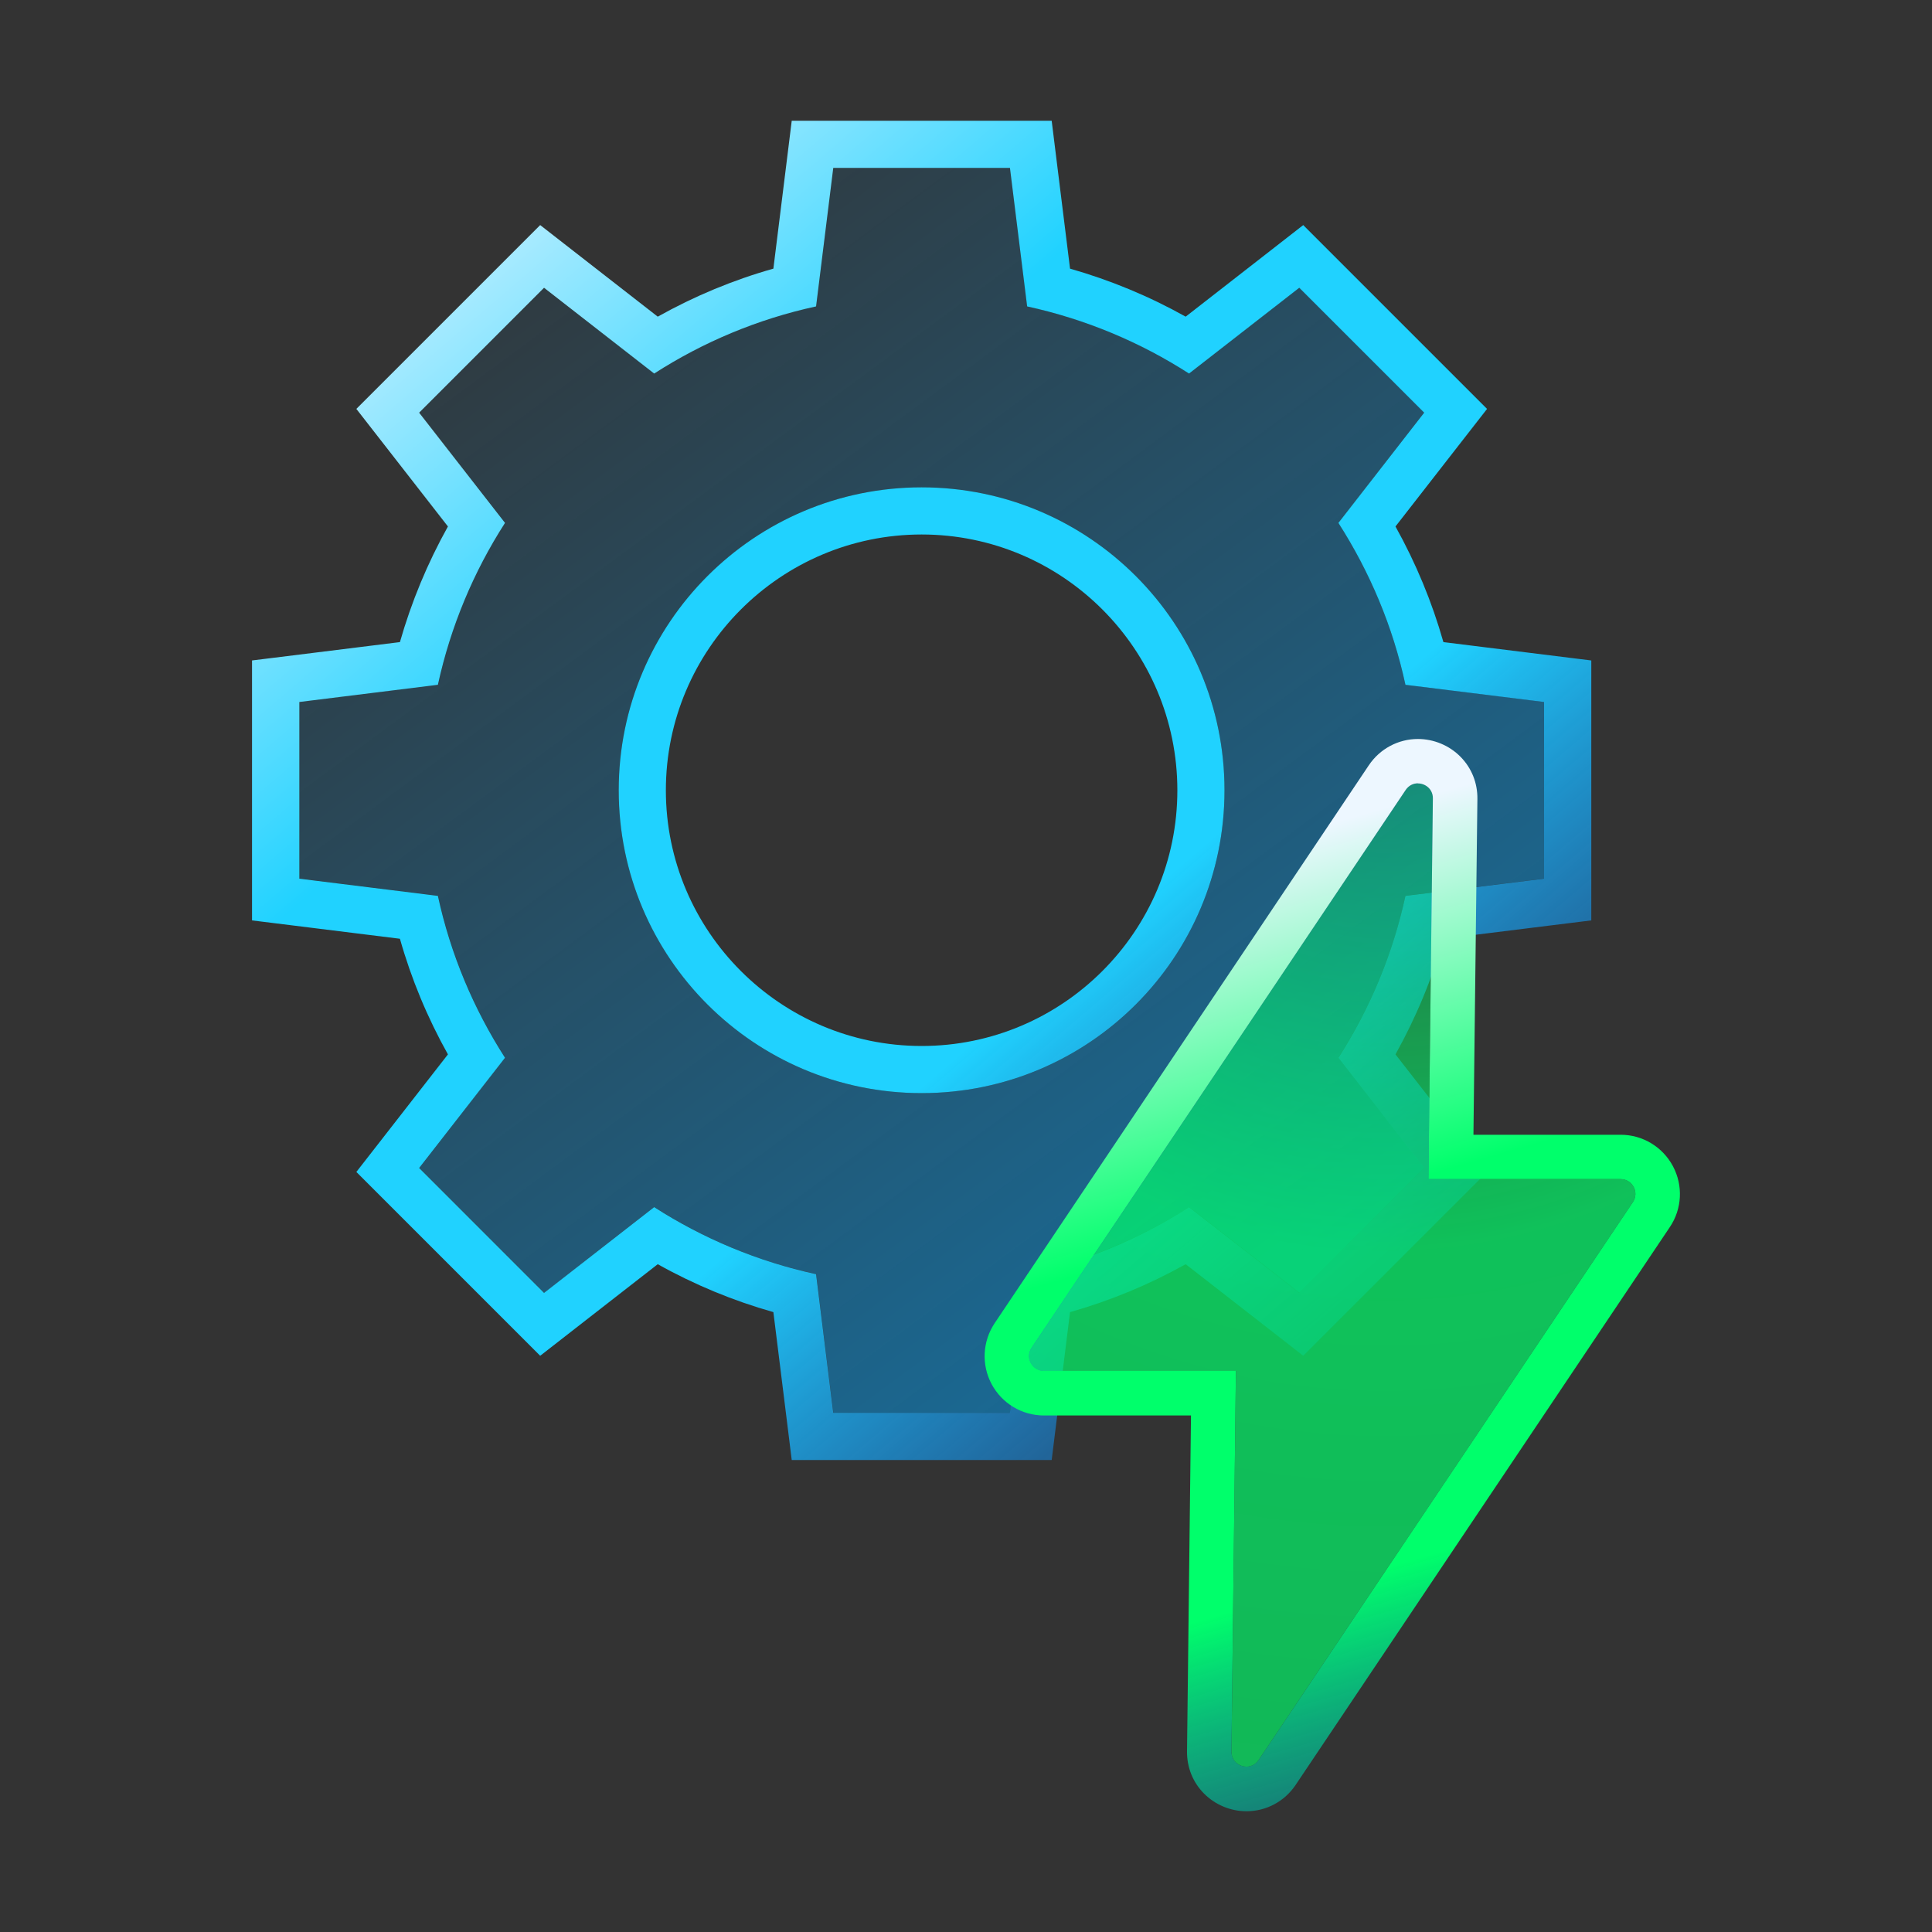
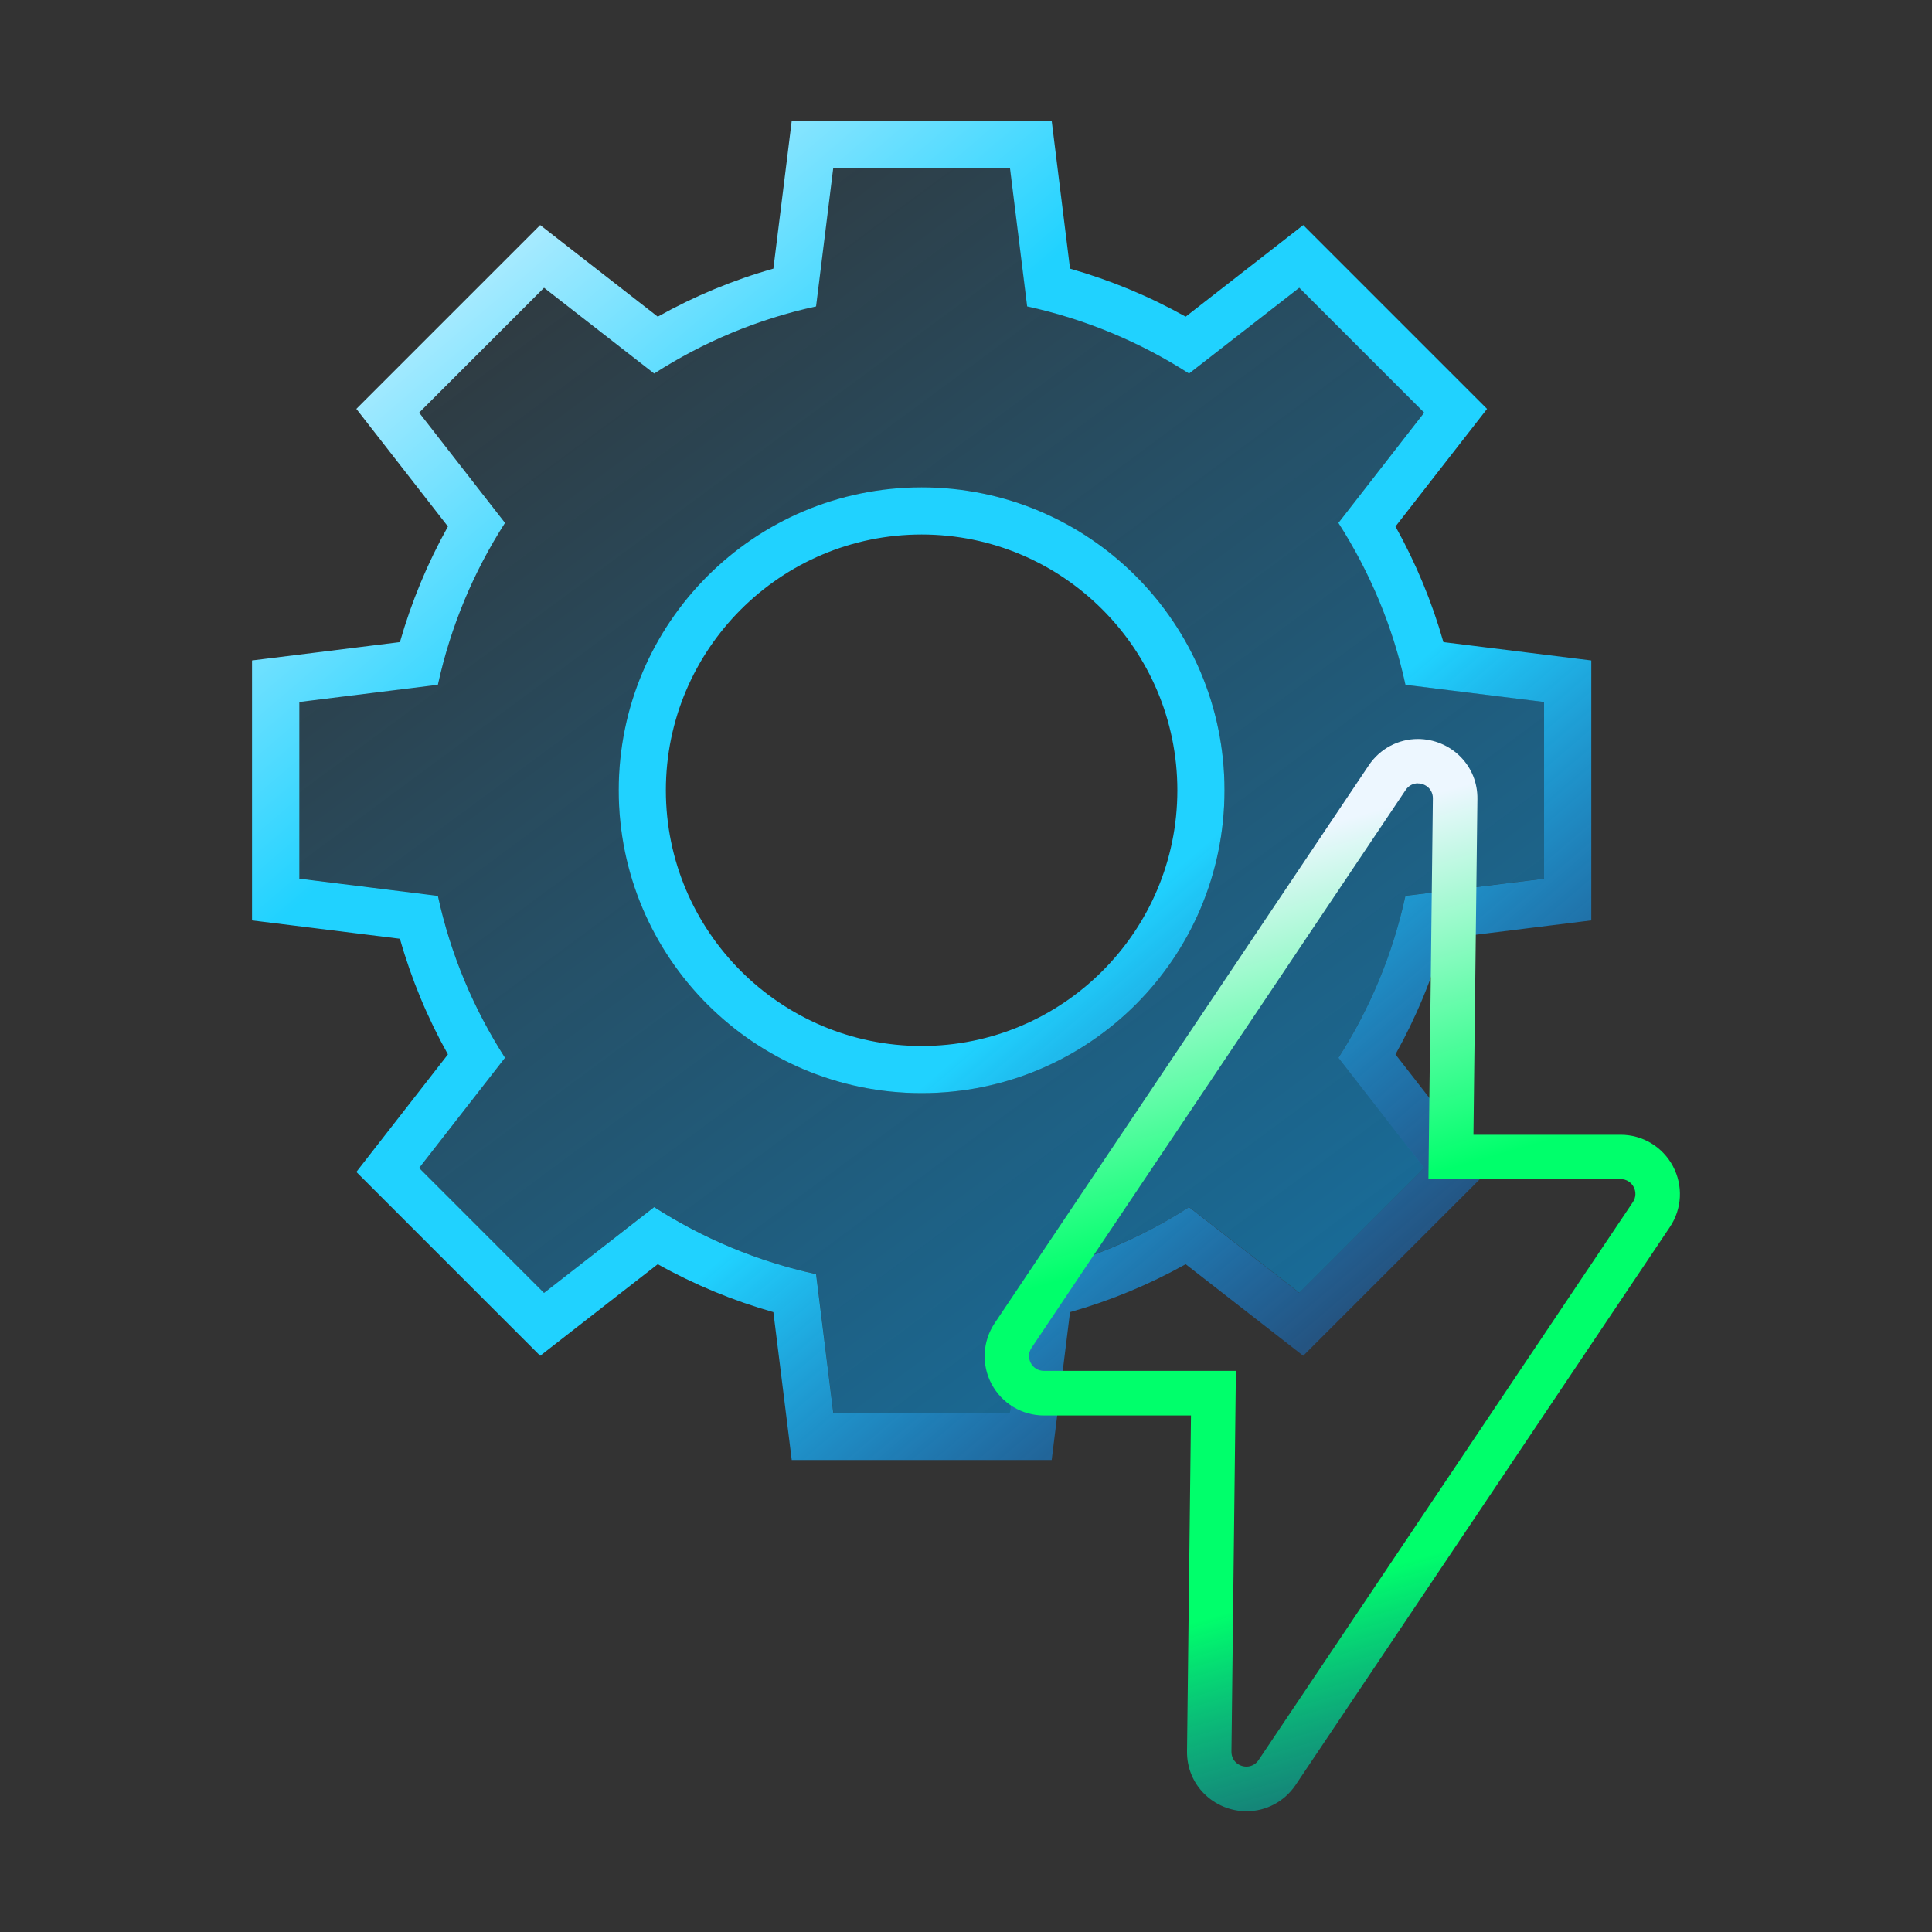
<svg xmlns="http://www.w3.org/2000/svg" id="b" data-name="Icons" viewBox="0 0 200 200">
  <rect x="0" y="0" width="200" height="200" fill="#333333" stroke="none" />
  <defs>
    <style>
      .o {
        fill: url(#f);
      }

      .p {
        fill: url(#e);
      }

      .q {
        fill: url(#d);
      }

      .r {
        fill: url(#c);
      }
    </style>
    <linearGradient id="c" x1="43.17" y1="11.14" x2="158.55" y2="167.23" gradientUnits="userSpaceOnUse">
      <stop offset="0" stop-color="#00a0f6" stop-opacity="0" />
      <stop offset="1" stop-color="#00a0f6" stop-opacity=".65" />
    </linearGradient>
    <linearGradient id="d" x1="37.37" y1="13.98" x2="159.37" y2="156.55" gradientUnits="userSpaceOnUse">
      <stop offset="0" stop-color="#edf7ff" />
      <stop offset=".3" stop-color="#20d2ff" />
      <stop offset=".6" stop-color="#20d2ff" />
      <stop offset="1" stop-color="#005cff" stop-opacity="0" />
    </linearGradient>
    <radialGradient id="e" cx="148.42" cy="67.87" fx="148.42" fy="67.87" r="132.53" gradientTransform="translate(9.85 9.22) scale(.9)" gradientUnits="userSpaceOnUse">
      <stop offset="0" stop-color="#00ff6b" stop-opacity=".2" />
      <stop offset=".5" stop-color="#00ff6b" stop-opacity=".7" />
      <stop offset="1" stop-color="#00ff6b" stop-opacity=".65" />
    </radialGradient>
    <linearGradient id="f" x1="125.5" y1="88.73" x2="160.24" y2="209.85" gradientUnits="userSpaceOnUse">
      <stop offset="0" stop-color="#edf7ff" />
      <stop offset=".3" stop-color="#00ff6b" />
      <stop offset=".6" stop-color="#00ff6b" />
      <stop offset="1" stop-color="#005cff" stop-opacity="0" />
    </linearGradient>
  </defs>
  <g>
    <path class="r" d="M159.84,90.95v-18.29l-14.35-1.78c-1.31-6.05-3.7-11.71-6.94-16.76l8.89-11.41-12.93-12.93-11.41,8.88c-5.05-3.25-10.7-5.64-16.76-6.95l-1.78-14.34h-18.29l-1.78,14.34c-6.05,1.32-11.72,3.7-16.76,6.95l-11.4-8.88-12.93,12.93,8.89,11.41c-3.25,5.06-5.64,10.71-6.95,16.76l-14.34,1.78v18.29l14.34,1.78c1.32,6.05,3.7,11.71,6.95,16.76l-8.89,11.41,12.93,12.93,11.4-8.88c5.05,3.25,10.71,5.64,16.76,6.94l1.78,14.35h18.29l1.78-14.35c6.05-1.31,11.71-3.7,16.76-6.94l11.41,8.88,12.93-12.93-8.89-11.41c3.24-5.06,5.64-10.71,6.94-16.76l14.35-1.78ZM95.41,113.16c-17.32,0-31.36-14.03-31.36-31.35s14.04-31.36,31.36-31.36,31.35,14.04,31.35,31.36-14.03,31.35-31.35,31.35Z" />
    <path class="q" d="M104.55,17.38l1.78,14.34c6.05,1.32,11.71,3.7,16.76,6.95l11.41-8.88,12.93,12.93-8.88,11.41c3.24,5.06,5.64,10.71,6.94,16.76l14.35,1.78v18.29l-14.35,1.78c-1.31,6.05-3.7,11.71-6.94,16.76l8.88,11.41-12.93,12.93-11.41-8.88c-5.05,3.25-10.7,5.64-16.76,6.94l-1.78,14.35h-18.29l-1.78-14.35c-6.05-1.31-11.72-3.7-16.76-6.94l-11.4,8.88-12.93-12.93,8.89-11.41c-3.25-5.06-5.64-10.71-6.95-16.76l-14.34-1.78v-18.29l14.34-1.78c1.32-6.05,3.7-11.71,6.95-16.76l-8.89-11.41,12.93-12.93,11.4,8.88c5.05-3.25,10.71-5.64,16.76-6.95l1.78-14.34h18.29M95.41,113.16c17.32,0,31.35-14.03,31.35-31.35s-14.03-31.36-31.35-31.36-31.36,14.04-31.36,31.36,14.04,31.35,31.36,31.35M108.87,12.5h-26.91l-.53,4.28-1.37,11.03c-4.18,1.18-8.18,2.85-11.97,4.97l-8.77-6.83-3.4-2.65-3.05,3.05-12.93,12.93-3.05,3.05,2.65,3.4,6.83,8.77c-2.12,3.8-3.78,7.8-4.97,11.97l-11.03,1.37-4.28.53v26.91l4.28.53,11.03,1.37c1.18,4.17,2.85,8.18,4.97,11.97l-6.83,8.77-2.65,3.4,3.05,3.05,12.93,12.93,3.05,3.05,3.4-2.65,8.77-6.83c3.79,2.12,7.8,3.78,11.97,4.96l1.37,11.03.53,4.28h26.91l.53-4.28,1.37-11.03c4.17-1.18,8.17-2.84,11.97-4.96l8.77,6.83,3.4,2.65,3.05-3.05,12.93-12.93,3.05-3.05-2.65-3.4-6.83-8.77c2.12-3.81,3.79-7.81,4.96-11.97l11.03-1.37,4.28-.53v-26.91l-4.28-.53-11.03-1.37c-1.18-4.16-2.84-8.16-4.96-11.97l6.83-8.77,2.65-3.4-3.05-3.05-12.93-12.93-3.05-3.05-3.4,2.65-8.77,6.83c-3.79-2.12-7.8-3.78-11.97-4.97l-1.37-11.03-.53-4.28h0ZM95.41,108.28c-14.6,0-26.48-11.87-26.48-26.47s11.88-26.48,26.48-26.48,26.47,11.88,26.47,26.48-11.87,26.47-26.47,26.47h0Z" />
  </g>
  <g>
-     <path class="p" d="M127.48,181.34l.46-39.42h-19.88c-1.23,0-1.96-1.37-1.27-2.39l38.73-57.75c.85-1.27,2.83-.65,2.81.87l-.46,39.41h19.89c1.23,0,1.96,1.37,1.27,2.39l-38.74,57.75c-.85,1.27-2.83.65-2.81-.87Z" />
    <path class="o" d="M146.78,81.1c.79,0,1.56.6,1.55,1.55l-.46,39.41h19.89c1.23,0,1.96,1.37,1.27,2.39l-38.74,57.75c-.32.47-.79.68-1.26.68-.79,0-1.56-.6-1.55-1.56l.46-39.41h-19.88c-1.23,0-1.96-1.37-1.27-2.39l38.73-57.75c.32-.47.79-.68,1.26-.68M146.78,76.5c-2.04,0-3.94,1.02-5.08,2.72l-38.73,57.75c-1.26,1.88-1.39,4.3-.32,6.31,1.07,2,3.14,3.25,5.42,3.25h15.22l-.41,34.76c-.02,1.66.6,3.21,1.76,4.38,1.15,1.16,2.75,1.83,4.4,1.83,2.04,0,3.94-1.02,5.08-2.72l38.74-57.75c1.27-1.89,1.39-4.3.32-6.31-1.07-2-3.14-3.25-5.41-3.25h-15.24l.41-34.76c.02-1.66-.6-3.21-1.76-4.38-1.15-1.16-2.75-1.83-4.4-1.83h0Z" />
  </g>
</svg>